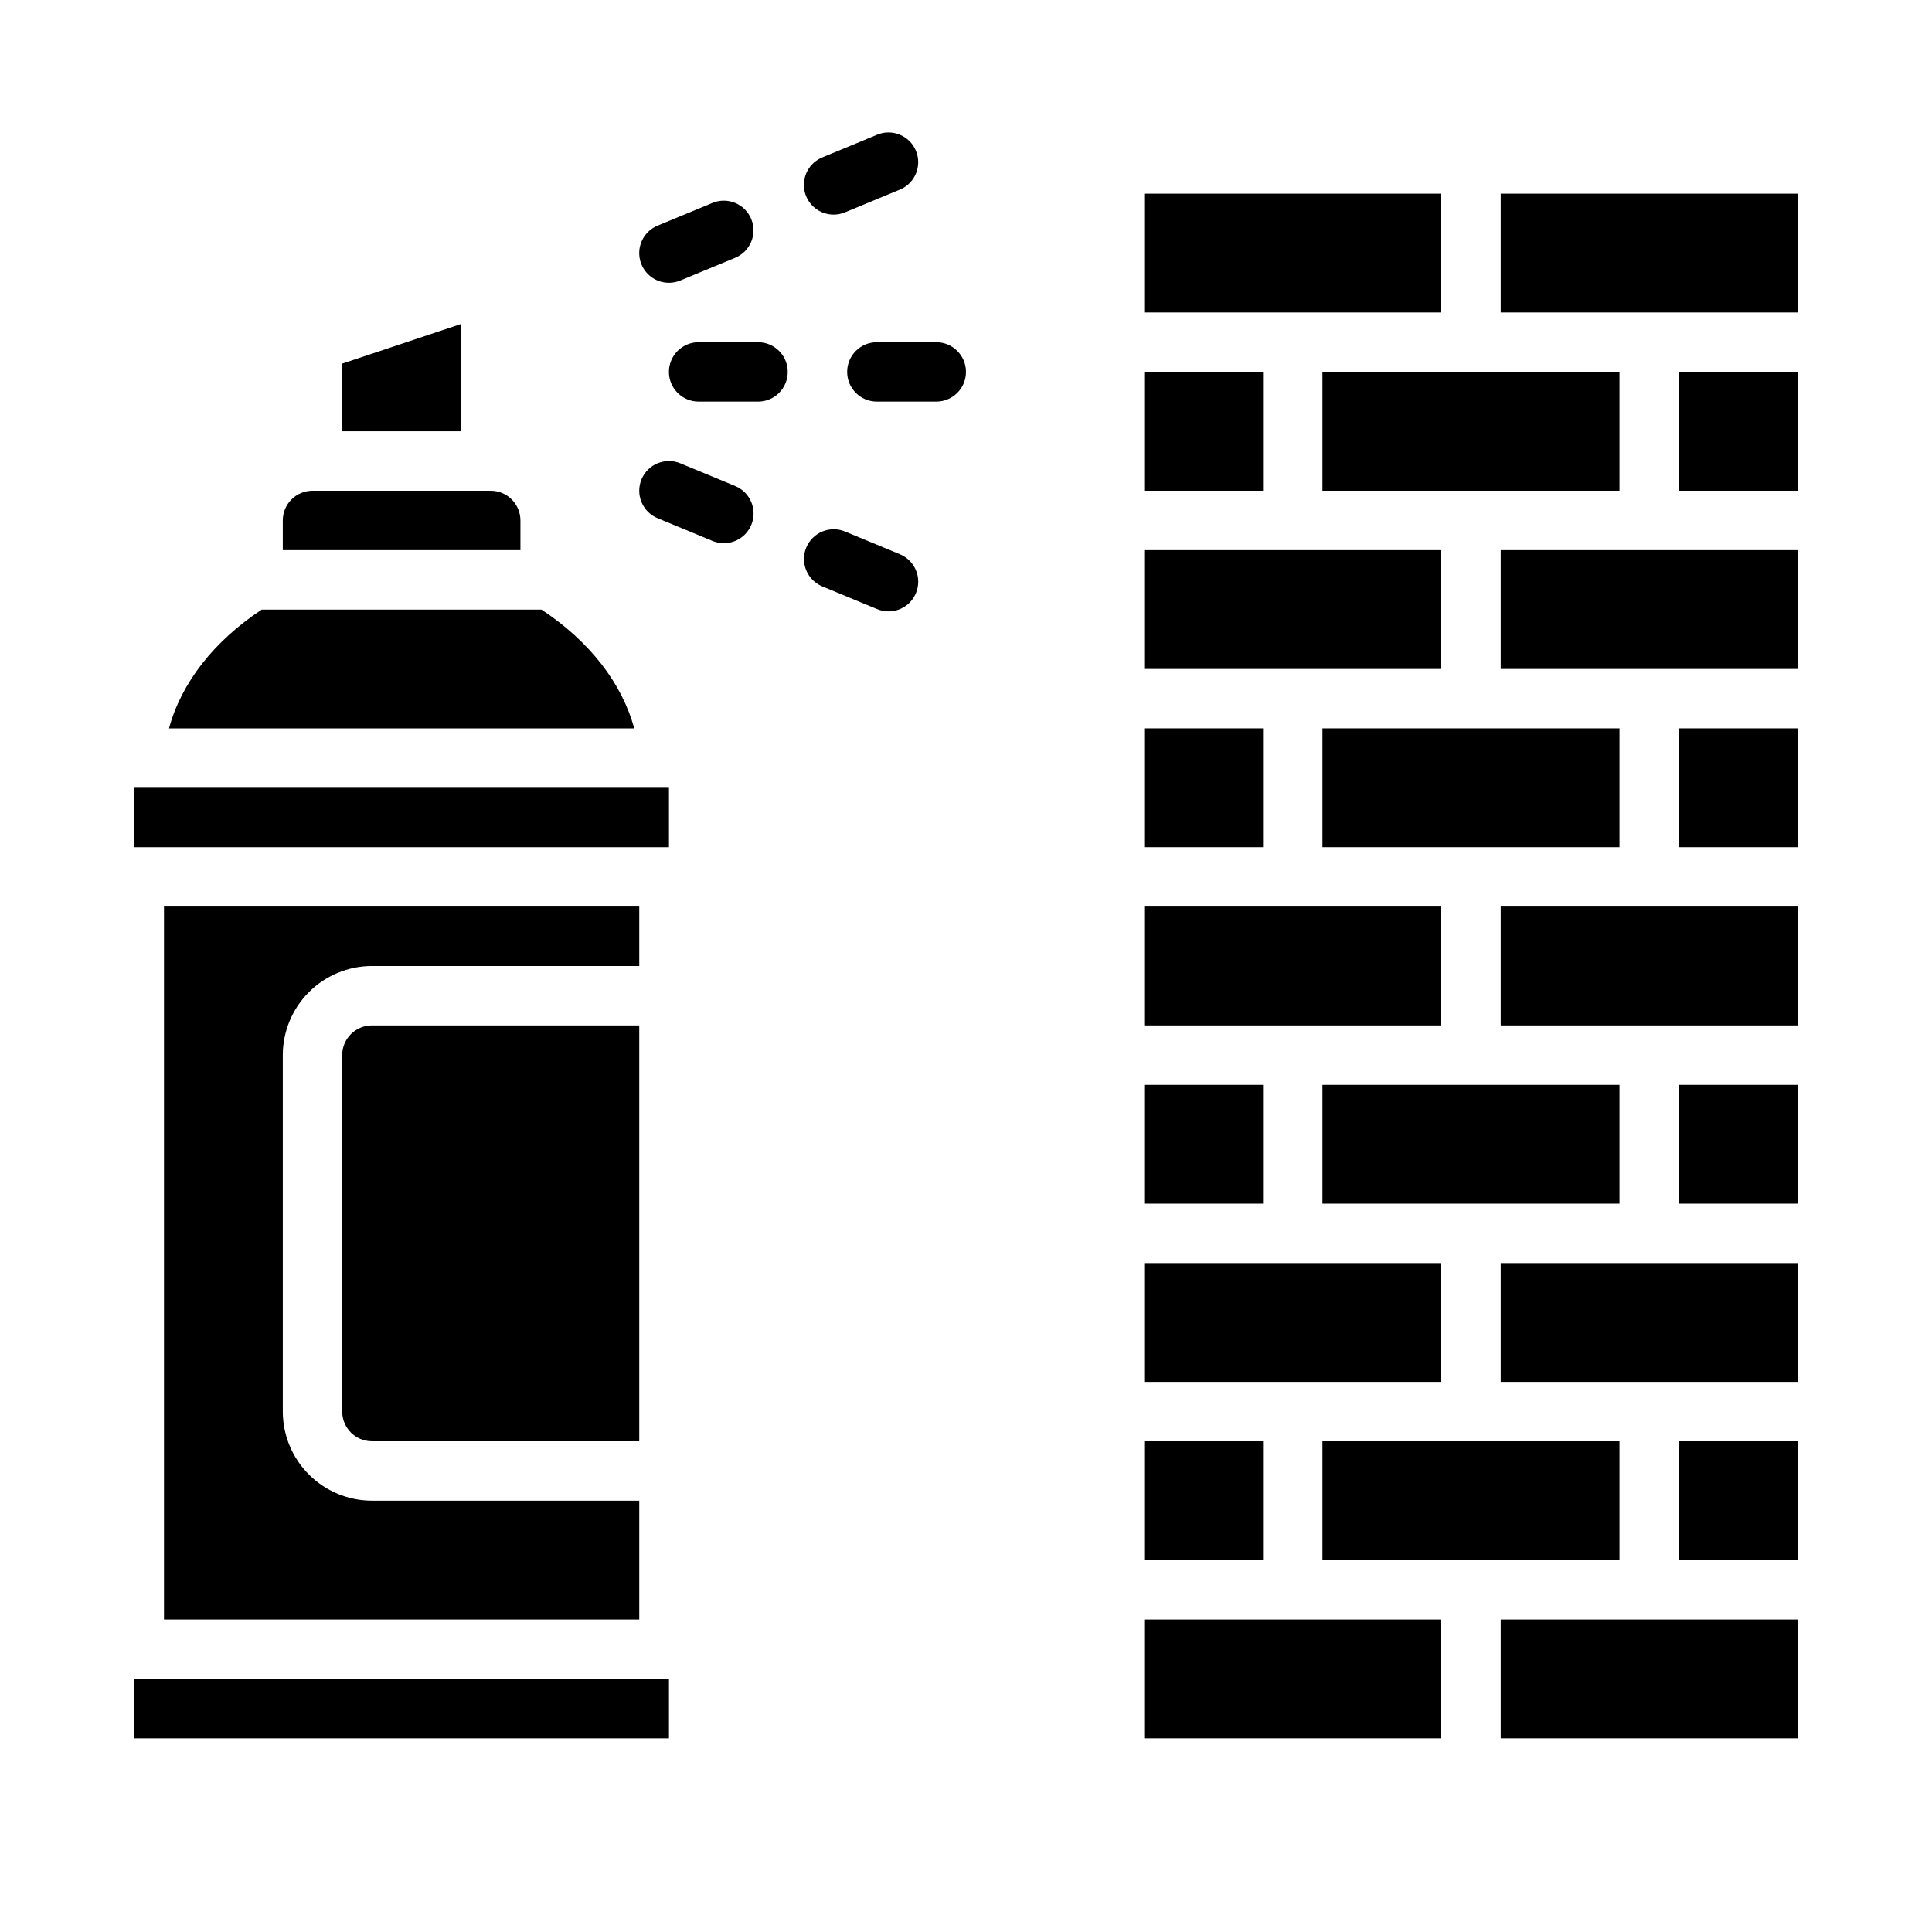
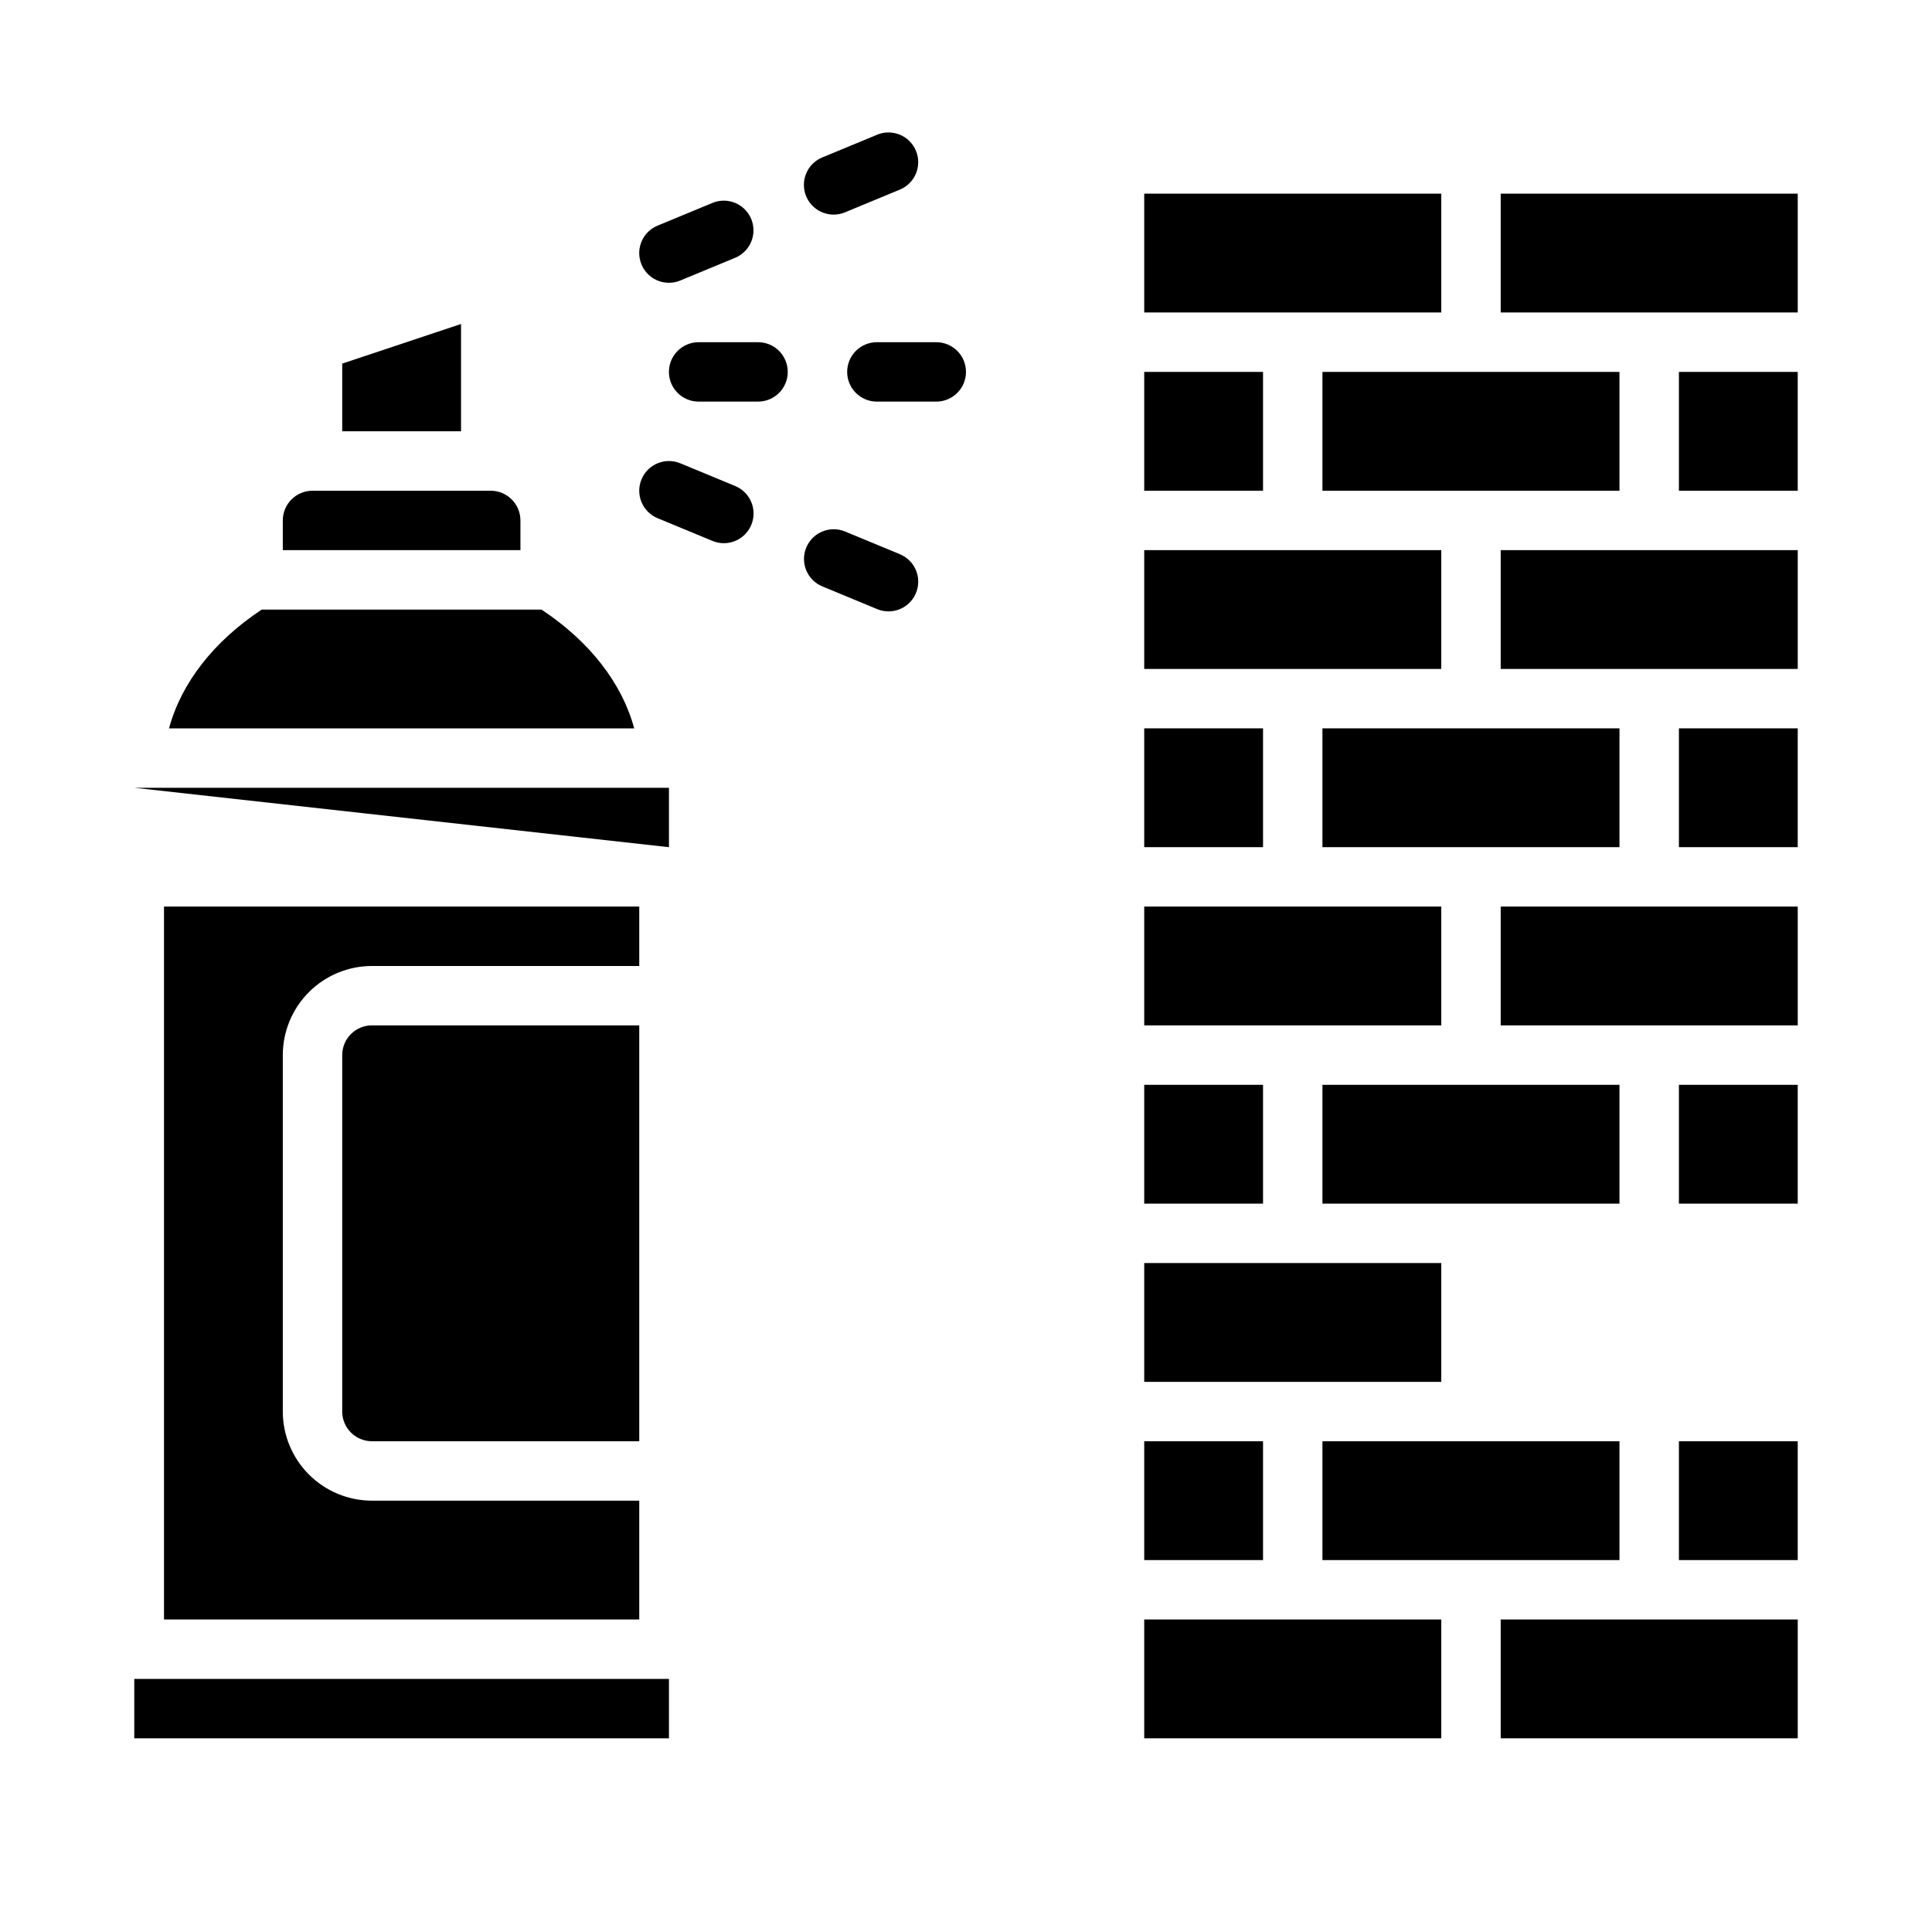
<svg xmlns="http://www.w3.org/2000/svg" fill="#000000" width="800px" height="800px" version="1.1" viewBox="144 144 512 512">
  <g>
    <path d="m588.93 431.49h31.488v31.488h-31.488z" />
-     <path d="m541.7 478.72h78.719v31.488h-78.719z" />
    <path d="m541.7 384.25h78.719v31.488h-78.719z" />
    <path d="m588.93 525.95h31.488v31.488h-31.488z" />
    <path d="m541.7 195.32h78.719v31.488h-78.719z" />
    <path d="m541.7 573.18h78.719v31.488h-78.719z" />
    <path d="m266.18 229.86-31.488 10.496v17.941h31.488z" />
    <path d="m541.7 289.79h78.719v31.488h-78.719z" />
    <path d="m588.93 337.02h31.488v31.488h-31.488z" />
    <path d="m588.93 242.56h31.488v31.488h-31.488z" />
    <path d="m447.23 337.02h31.488v31.488h-31.488z" />
    <path d="m447.23 384.25h78.719v31.488h-78.719z" />
    <path d="m494.46 431.49h78.719v31.488h-78.719z" />
    <path d="m494.46 337.02h78.719v31.488h-78.719z" />
    <path d="m447.23 478.72h78.719v31.488h-78.719z" />
    <path d="m494.46 525.95h78.719v31.488h-78.719z" />
    <path d="m447.23 525.95h31.488v31.488h-31.488z" />
    <path d="m447.23 573.18h78.719v31.488h-78.719z" />
    <path d="m447.23 431.49h31.488v31.488h-31.488z" />
    <path d="m447.23 289.79h78.719v31.488h-78.719z" />
    <path d="m447.23 242.56h31.488v31.488h-31.488z" />
-     <path d="m179.58 352.77h141.7v15.742h-141.7z" />
+     <path d="m179.58 352.77h141.7v15.742z" />
    <path d="m313.41 384.25h-125.95v188.93h125.95v-31.488h-70.848c-6.262-0.008-12.266-2.496-16.691-6.926-4.43-4.426-6.918-10.43-6.926-16.691v-94.465c0.008-6.262 2.496-12.262 6.926-16.691 4.426-4.426 10.43-6.918 16.691-6.922h70.848z" />
    <path d="m287.49 305.54h-74.117c-12.754 8.414-21.359 19.523-24.582 31.488h123.28c-3.223-11.965-11.828-23.074-24.582-31.488z" />
    <path d="m494.46 242.56h78.719v31.488h-78.719z" />
    <path d="m447.23 195.32h78.719v31.488h-78.719z" />
    <path d="m234.69 423.61v94.465c0.004 4.348 3.523 7.867 7.871 7.871h70.848v-110.21h-70.848c-4.348 0.004-7.867 3.527-7.871 7.871z" />
    <path d="m281.92 281.92c-0.004-4.344-3.527-7.867-7.871-7.871h-47.234c-4.344 0.004-7.867 3.527-7.871 7.871v7.871h62.977z" />
    <path d="m179.58 588.93h141.7v15.742h-141.7z" />
    <path d="m344.89 250.43h-15.746c-4.348 0-7.871-3.523-7.871-7.871s3.523-7.871 7.871-7.871h15.746c4.348 0 7.871 3.523 7.871 7.871s-3.523 7.871-7.871 7.871z" />
    <path d="m392.12 250.43h-15.742c-4.348 0-7.871-3.523-7.871-7.871s3.523-7.871 7.871-7.871h15.742c4.348 0 7.875 3.523 7.875 7.871s-3.527 7.871-7.875 7.871z" />
    <path d="m321.28 218.94c-3.758 0.004-6.992-2.648-7.727-6.336-0.734-3.684 1.238-7.375 4.711-8.809l14.547-6.023v-0.004c4.016-1.652 8.609 0.258 10.27 4.269 1.66 4.008-0.238 8.605-4.246 10.277l-14.547 6.023h0.004c-0.953 0.398-1.977 0.602-3.012 0.602z" />
    <path d="m364.92 200.87c-3.758 0.004-6.992-2.648-7.727-6.332-0.734-3.688 1.238-7.379 4.711-8.812l14.543-6.023 0.004-0.004c4.016-1.664 8.621 0.246 10.285 4.262 1.664 4.019-0.246 8.621-4.262 10.285l-14.543 6.023v0.004c-0.957 0.395-1.977 0.598-3.012 0.598z" />
    <path d="m335.82 287.95c-1.031 0-2.055-0.203-3.008-0.602l-14.547-6.023c-1.93-0.801-3.461-2.332-4.262-4.262-0.797-1.93-0.797-4.098 0-6.027 1.664-4.016 6.269-5.922 10.289-4.258l14.547 6.023h-0.004c3.473 1.438 5.449 5.129 4.715 8.812-0.734 3.688-3.973 6.34-7.731 6.336z" />
    <path d="m379.46 306.02c-1.031 0-2.055-0.203-3.008-0.602l-14.543-6.023h-0.004c-4.004-1.672-5.902-6.269-4.242-10.277 1.66-4.012 6.254-5.922 10.27-4.269l14.543 6.023v0.004c3.473 1.434 5.445 5.125 4.711 8.809-0.73 3.688-3.969 6.34-7.727 6.336z" />
  </g>
</svg>